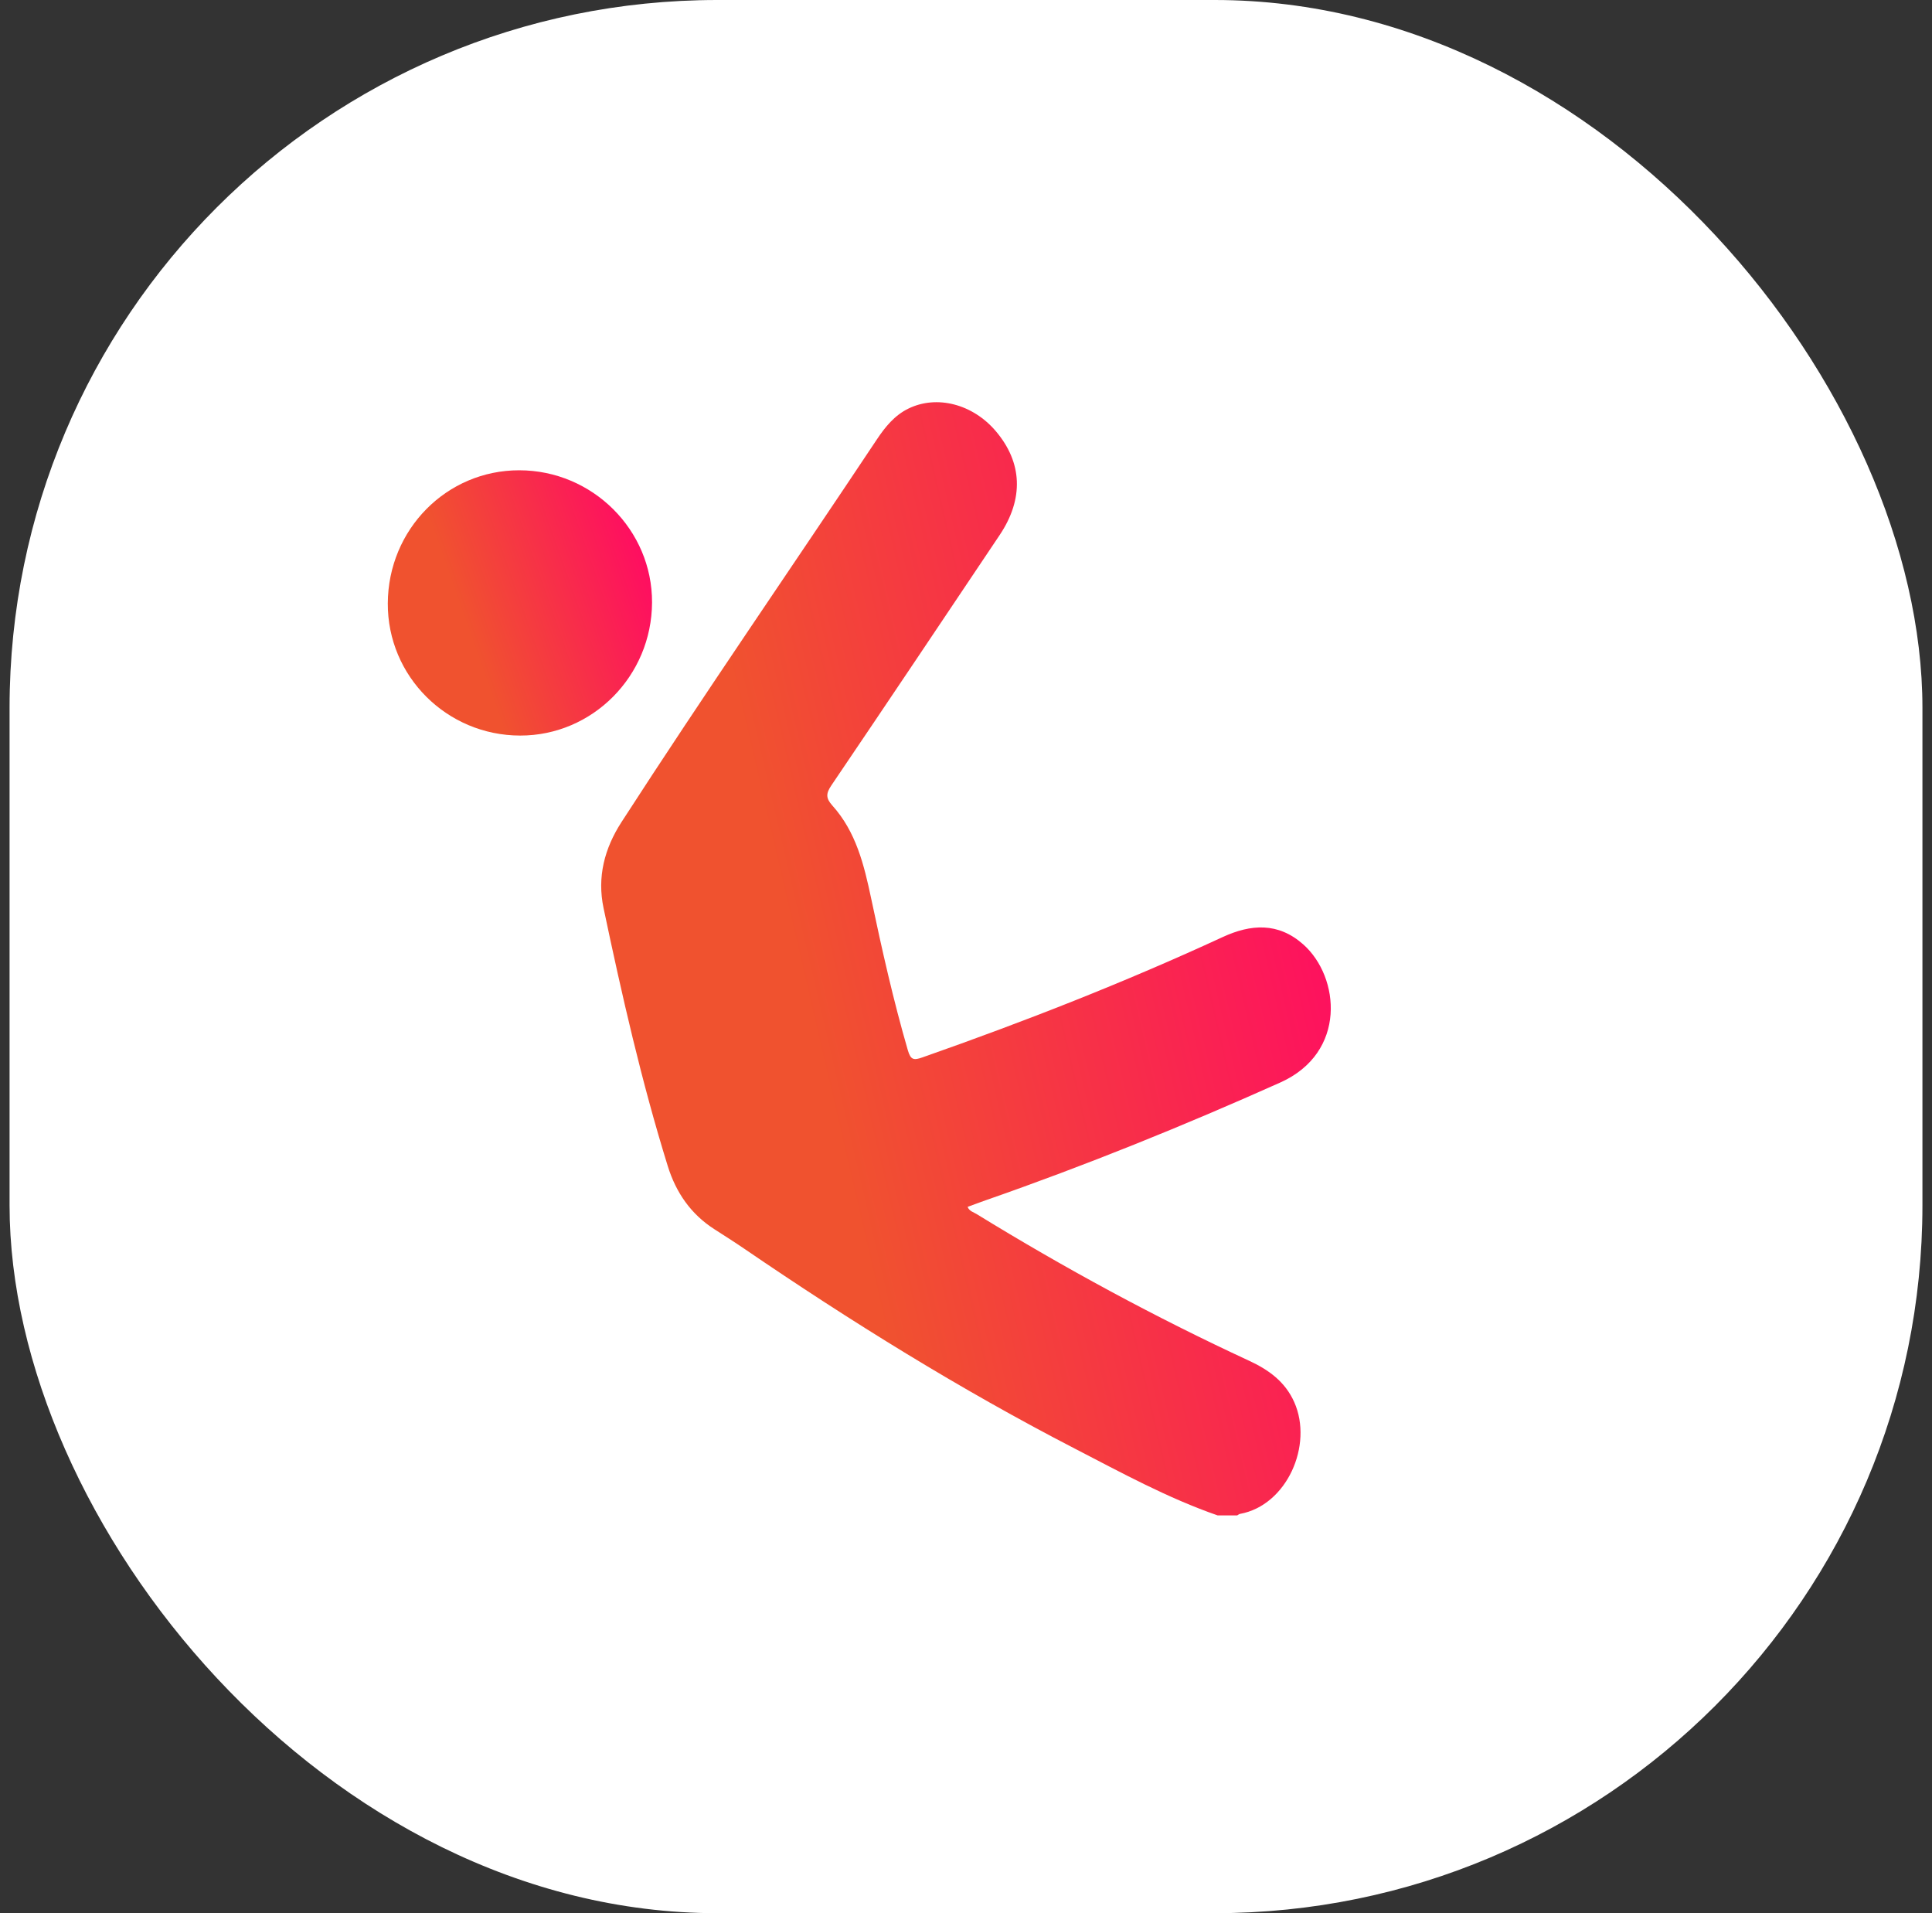
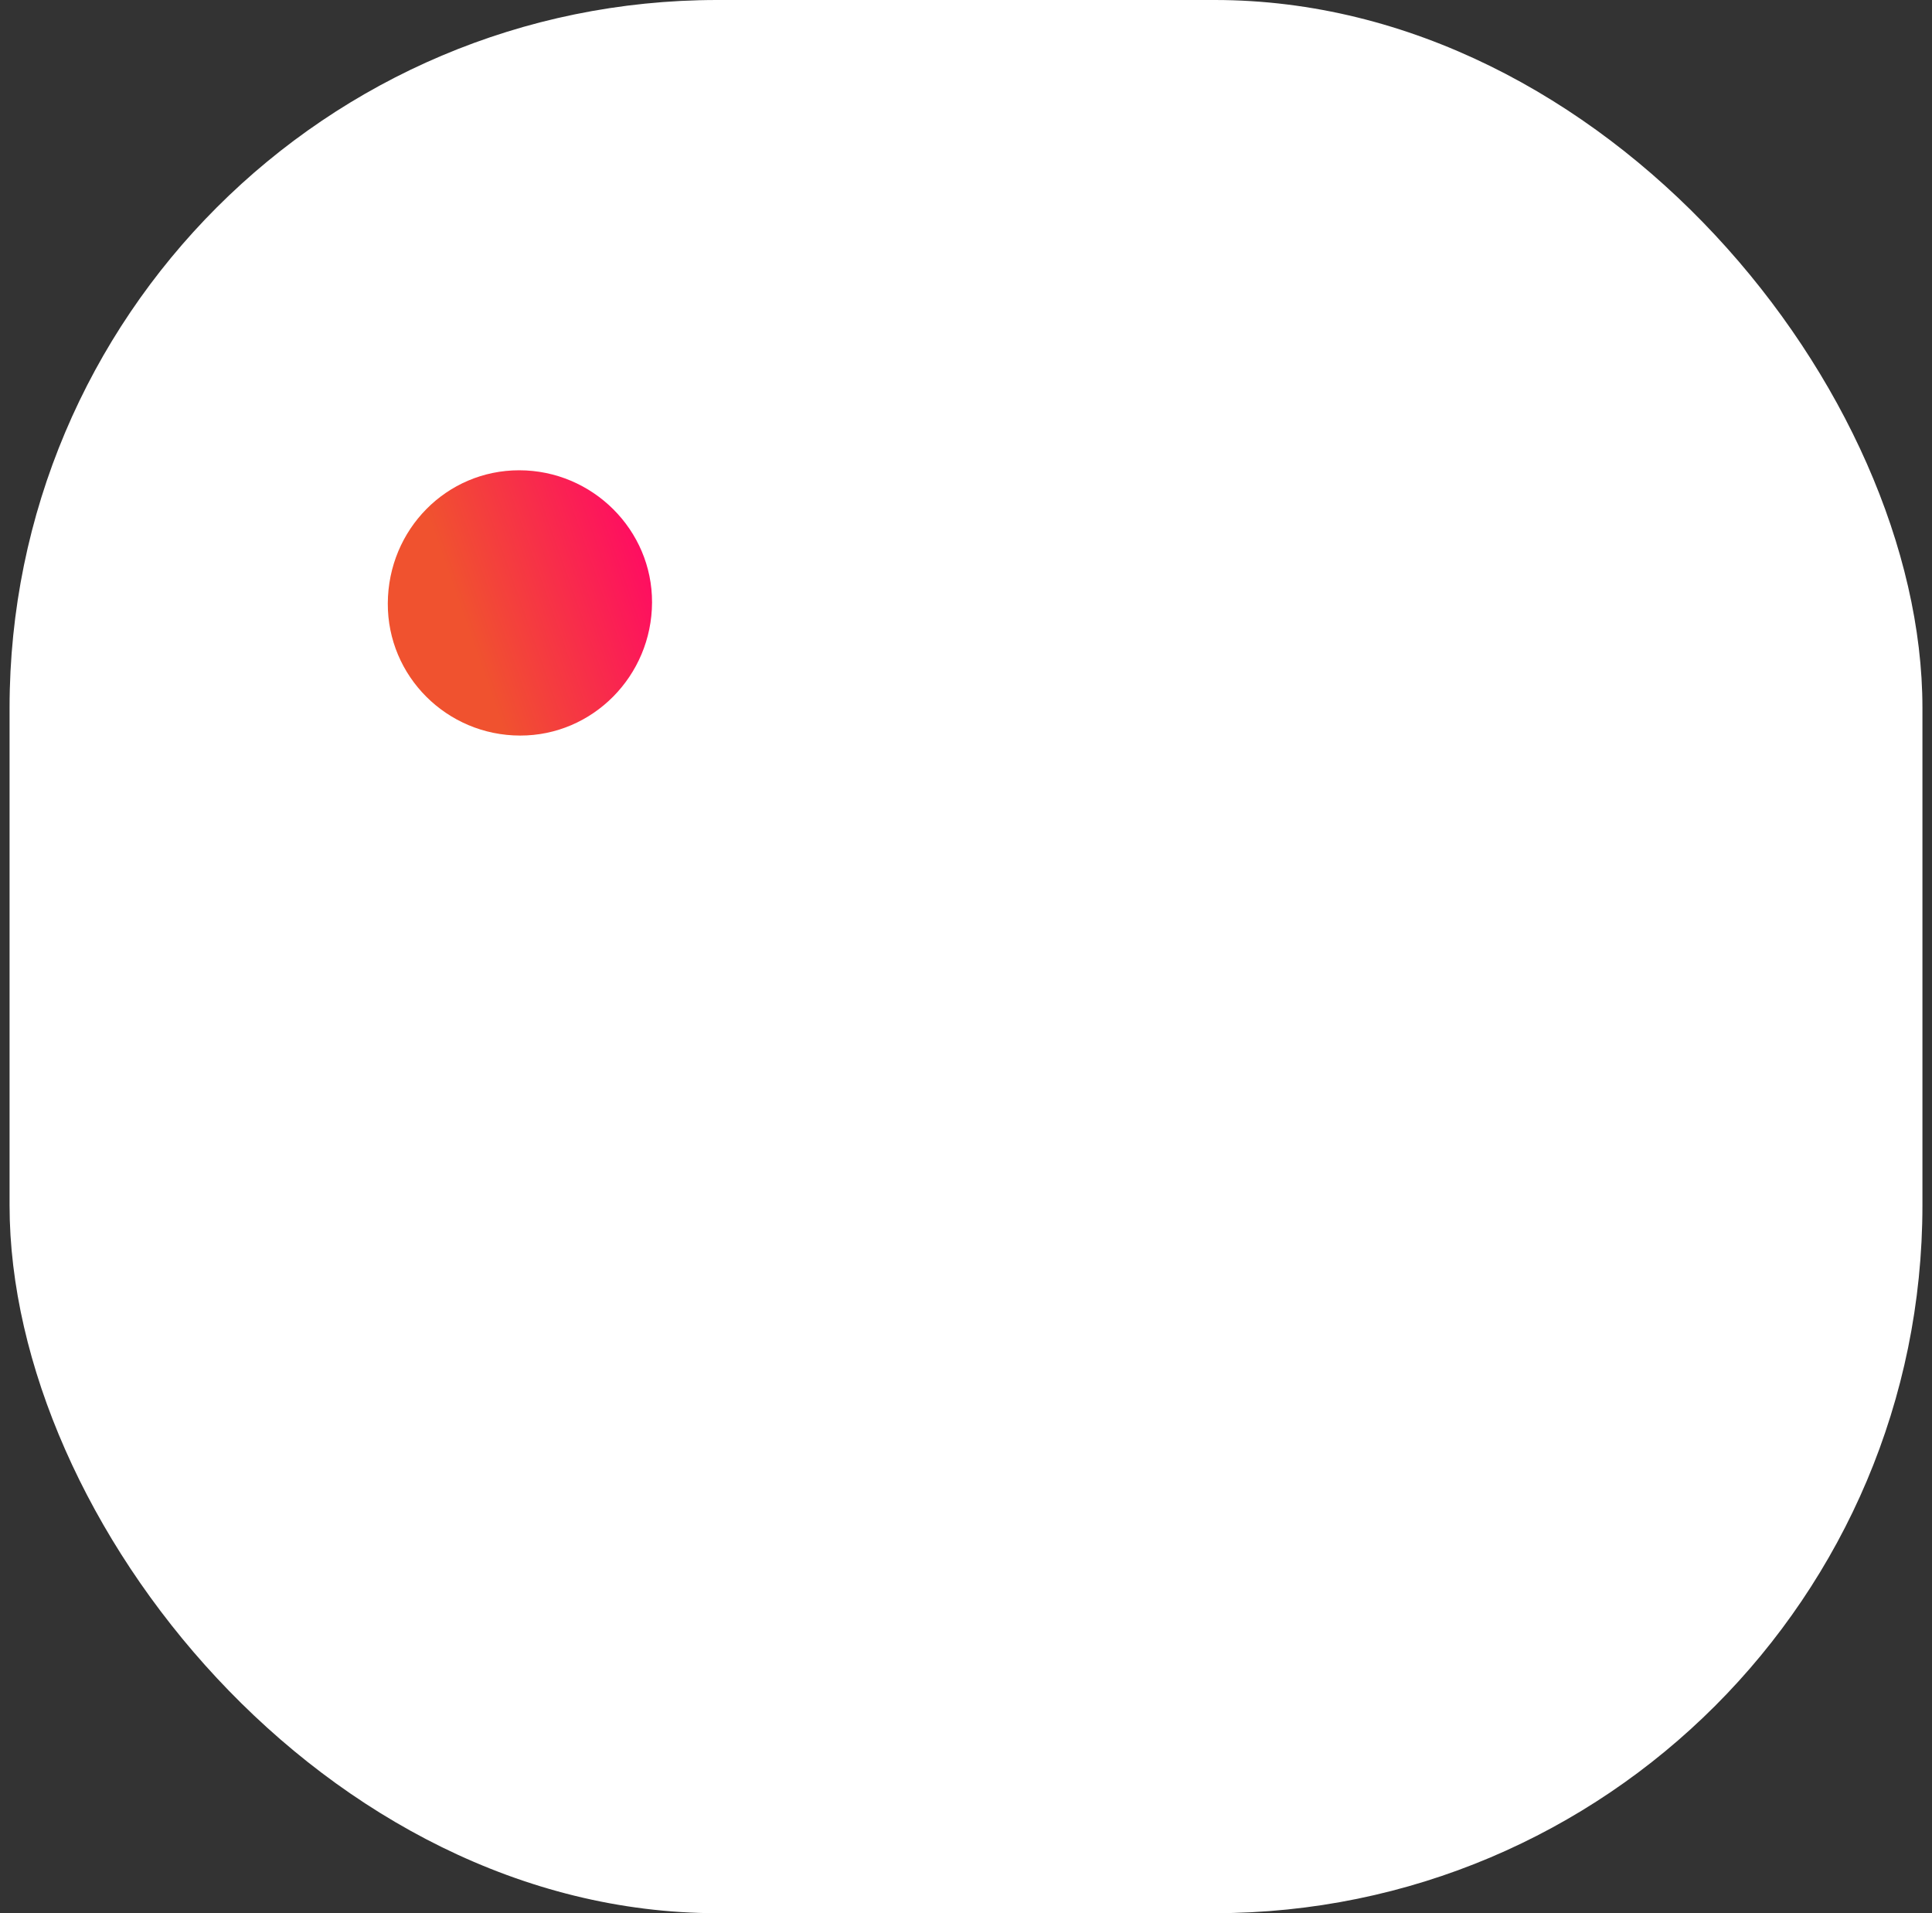
<svg xmlns="http://www.w3.org/2000/svg" width="101" height="100" viewBox="0 0 101 100" fill="none">
  <rect x="0" y="0" width="101" height="100" fill="#333333" stroke="none" />
  <rect x="0.5" width="100" height="100" rx="37" fill="white" />
-   <path d="M63.657 79.209C61.05 78.305 58.634 76.981 56.194 75.72C50.201 72.624 44.478 69.072 38.908 65.269C38.394 64.918 37.868 64.585 37.345 64.249C36.119 63.463 35.339 62.337 34.908 60.946C33.533 56.516 32.508 51.998 31.552 47.463C31.21 45.84 31.6 44.347 32.489 42.971C36.84 36.236 41.4 29.642 45.841 22.967C46.275 22.317 46.762 21.713 47.482 21.36C48.97 20.628 50.855 21.117 52.059 22.537C53.453 24.18 53.529 26.07 52.26 27.966C49.333 32.333 46.408 36.701 43.46 41.054C43.174 41.476 43.17 41.722 43.513 42.104C44.752 43.478 45.172 45.208 45.542 46.96C46.105 49.625 46.7 52.281 47.461 54.899C47.609 55.406 47.771 55.428 48.226 55.267C53.547 53.4 58.792 51.347 63.914 48.981C65.393 48.298 66.82 48.201 68.13 49.362C70.049 51.062 70.421 55.019 66.929 56.582C61.884 58.841 56.768 60.91 51.551 62.729C51.231 62.84 50.914 62.961 50.584 63.082C50.676 63.311 50.892 63.356 51.054 63.457C55.656 66.285 60.396 68.854 65.297 71.123C66.313 71.594 67.18 72.21 67.66 73.288C68.662 75.536 67.273 78.685 64.822 79.13C64.771 79.139 64.726 79.183 64.677 79.209C64.337 79.209 63.997 79.209 63.657 79.209Z" fill="url(#paint0_linear)" />
  <path d="M27.193 38.447C23.357 38.443 20.256 35.345 20.273 31.538C20.29 27.672 23.348 24.576 27.148 24.581C30.975 24.586 34.101 27.699 34.087 31.49C34.072 35.333 30.981 38.452 27.193 38.447Z" fill="url(#paint1_linear)" />
  <defs>
    <linearGradient id="paint0_linear" x1="68.196" y1="33.953" x2="39.455" y2="40.629" gradientUnits="userSpaceOnUse">
      <stop stop-color="#FF0B63" />
      <stop offset="1" stop-color="#F0522F" />
    </linearGradient>
    <linearGradient id="paint1_linear" x1="33.589" y1="27.662" x2="23.834" y2="31.106" gradientUnits="userSpaceOnUse">
      <stop stop-color="#FF0B63" />
      <stop offset="1" stop-color="#F0522F" />
    </linearGradient>
  </defs>
</svg>